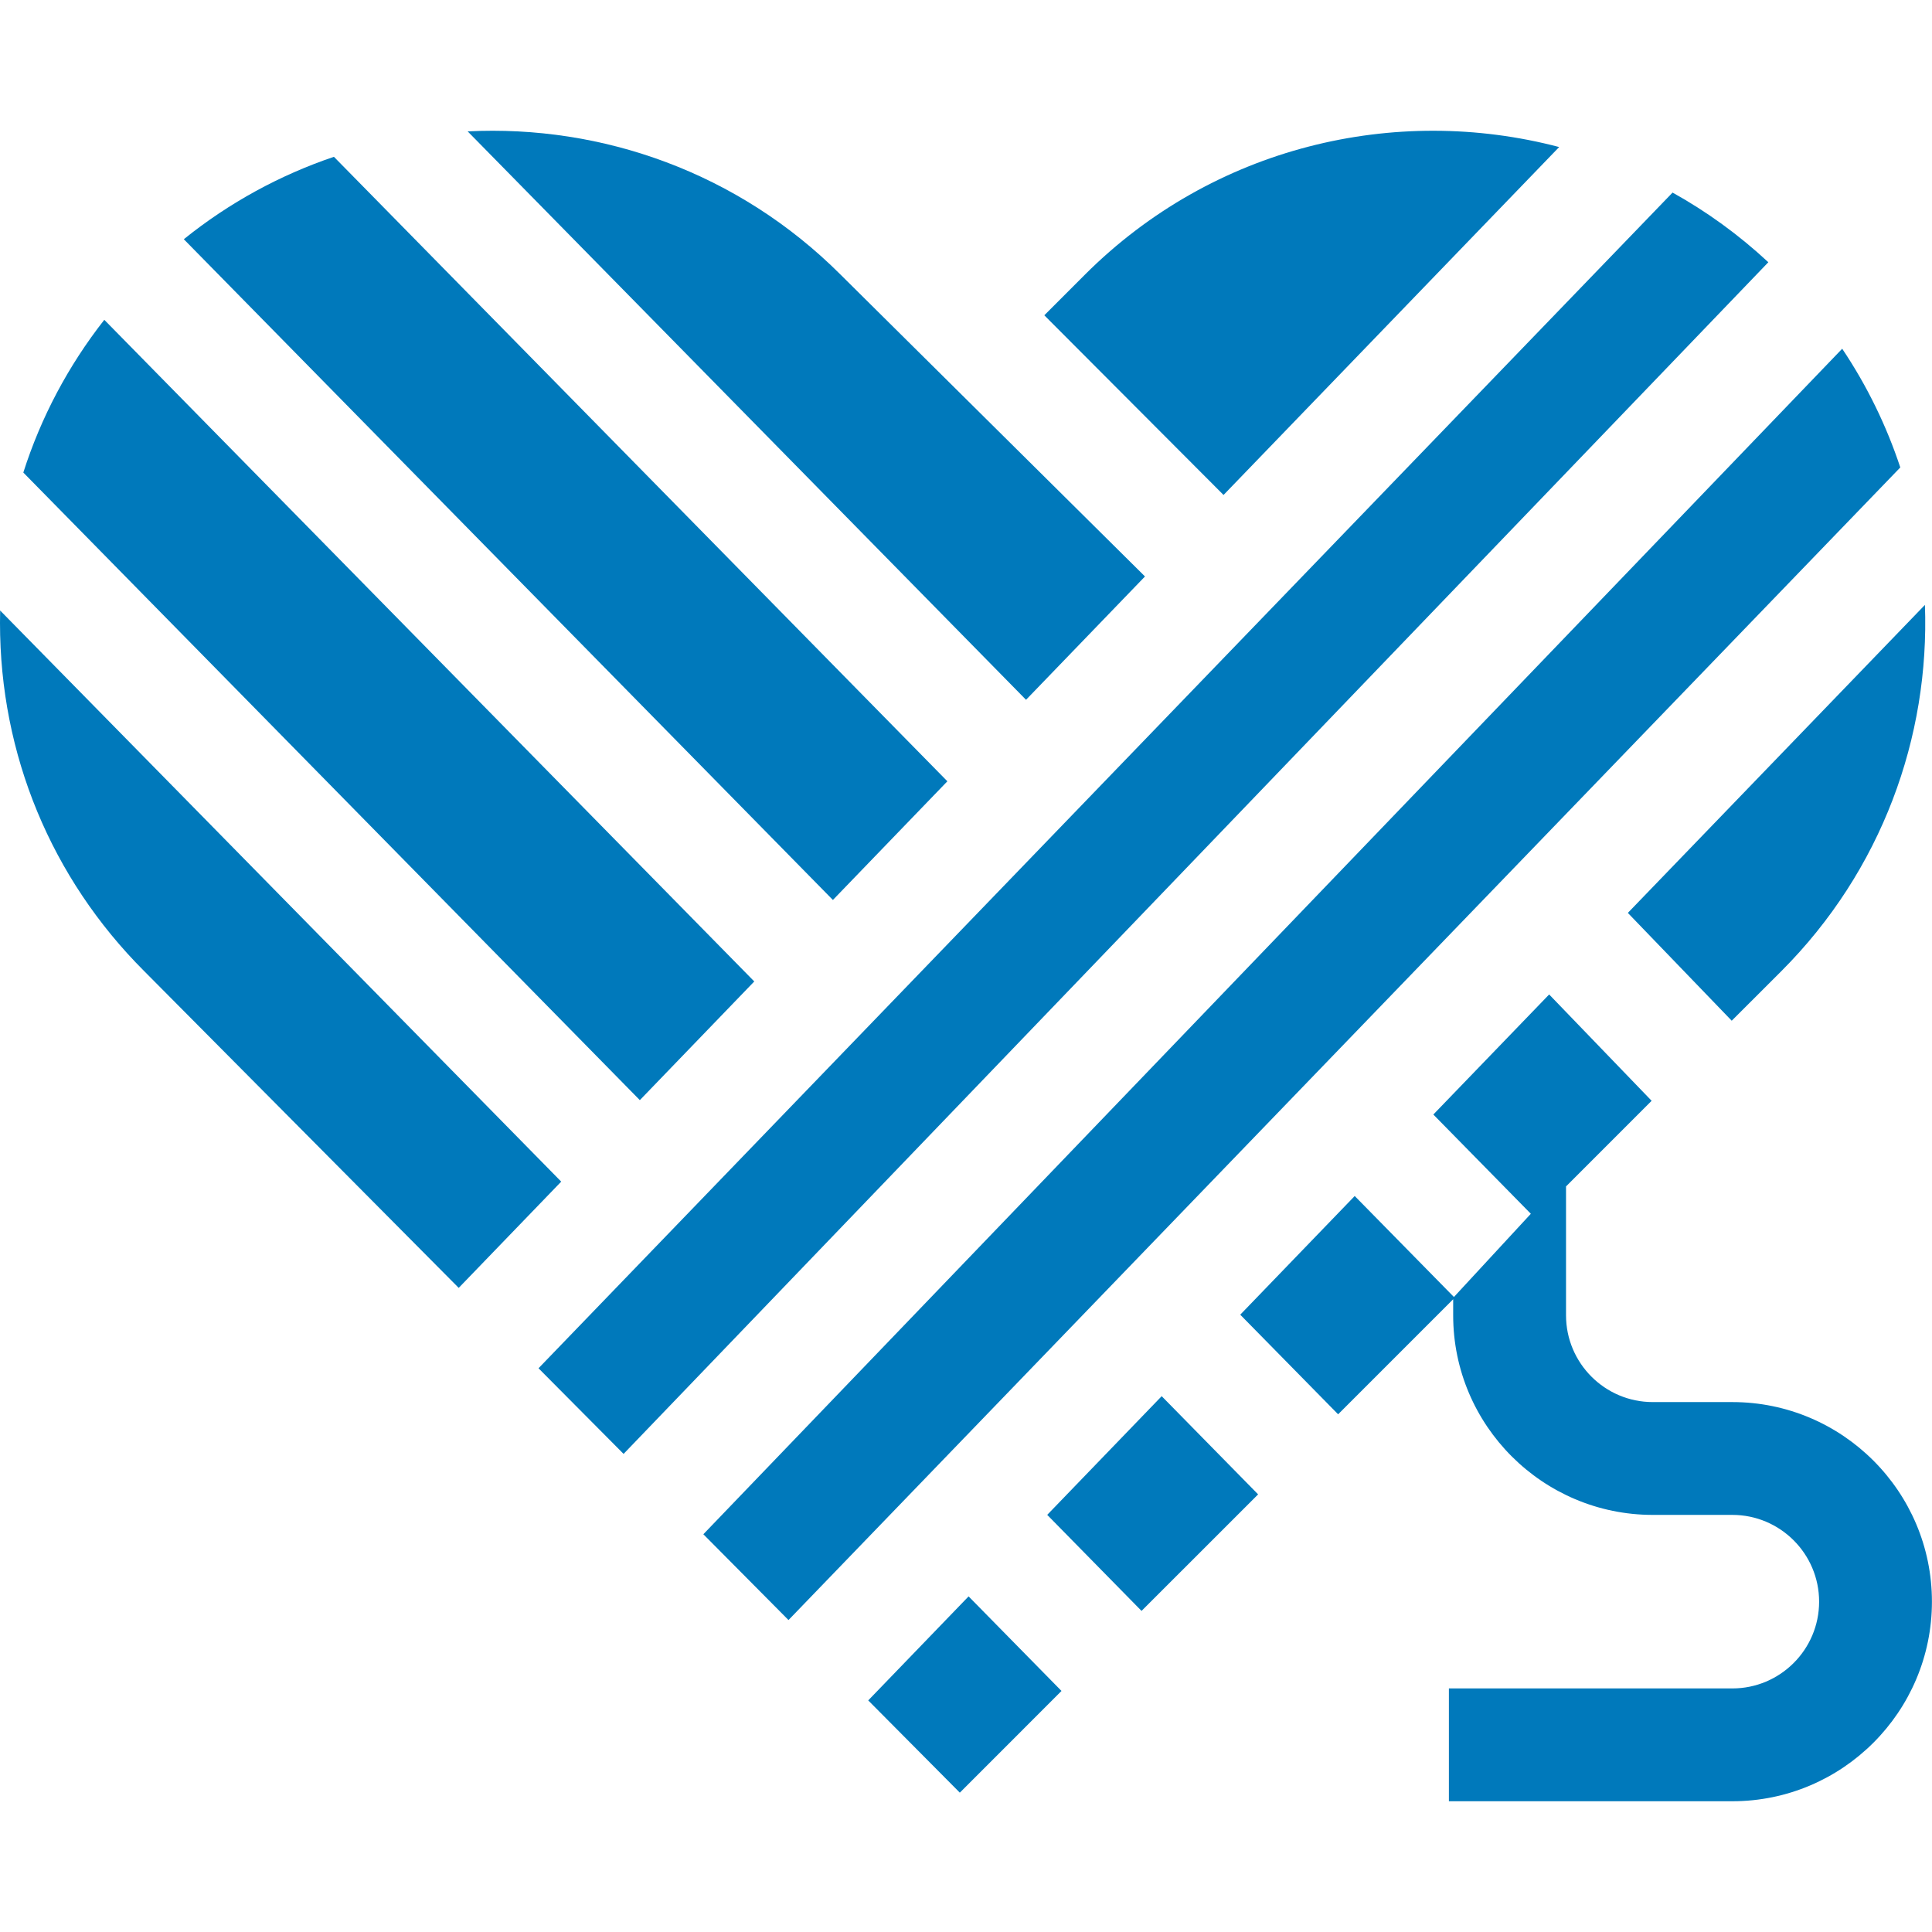
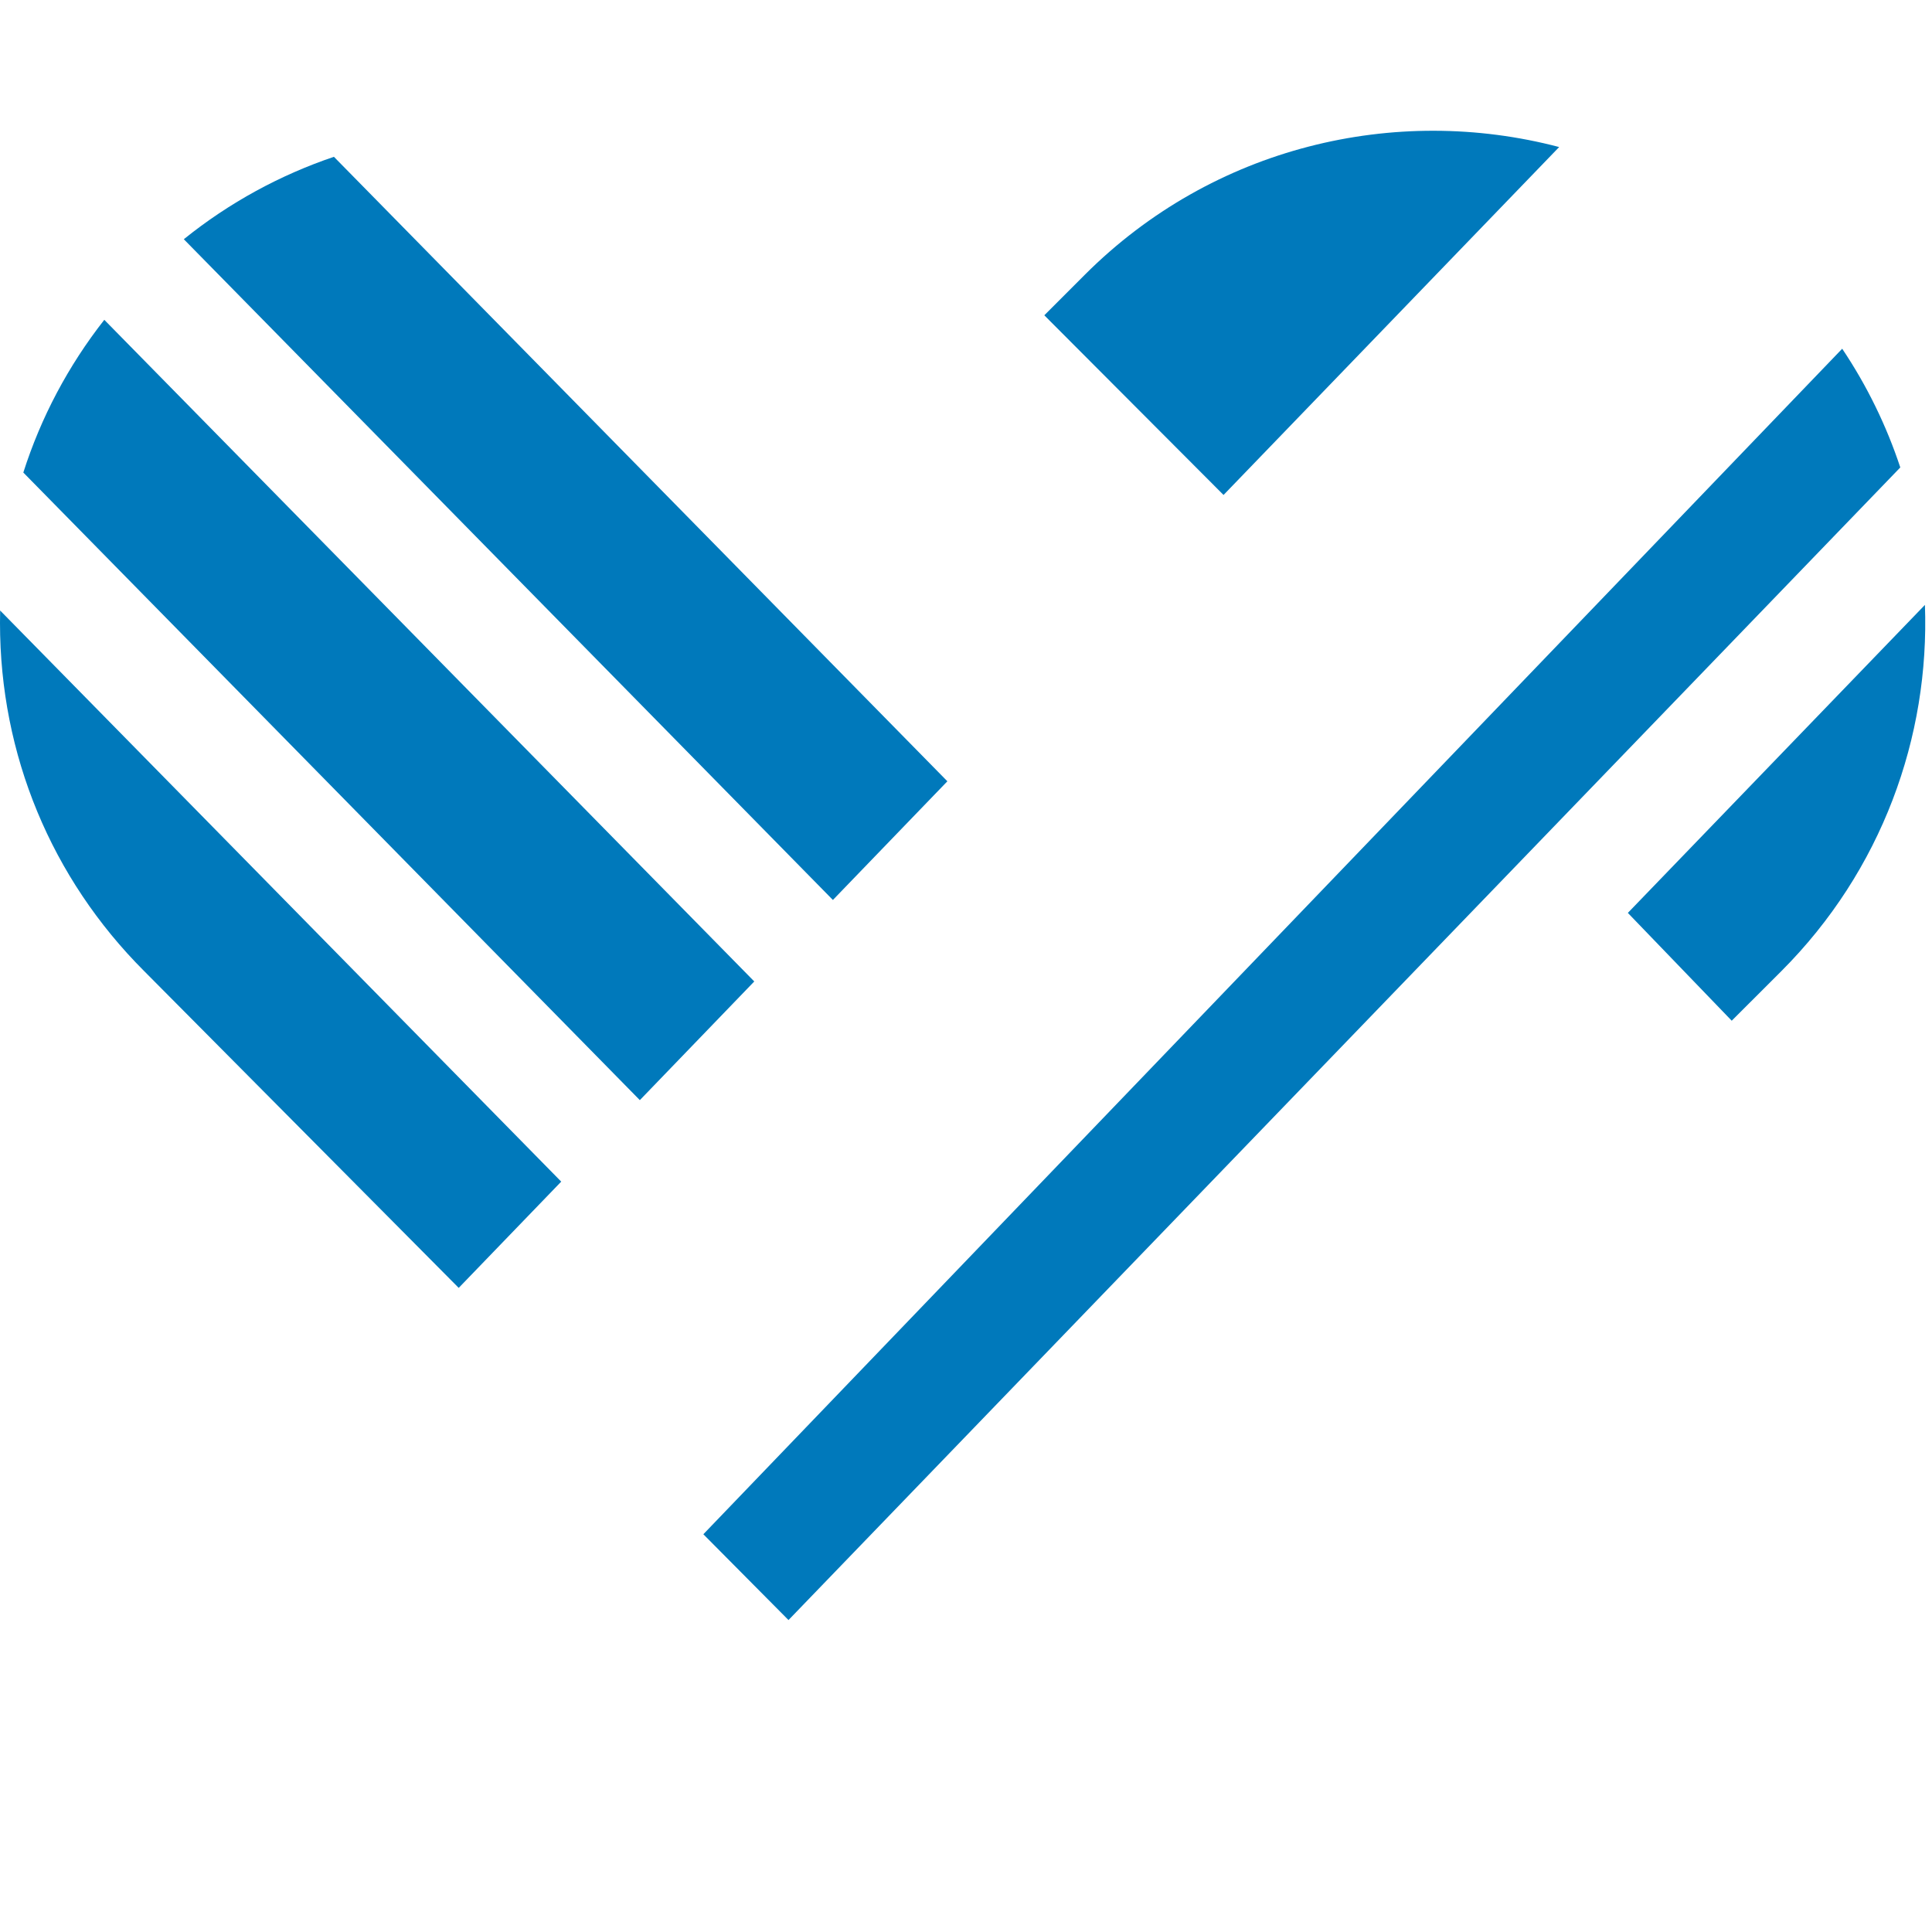
<svg xmlns="http://www.w3.org/2000/svg" width="56" height="56" viewBox="0 0 56 56" fill="none">
  <g id="fi_2462382">
    <g id="Group">
-       <path id="Vector" d="M50.213 40.64H47.906C46.52 40.64 45.392 39.512 45.392 38.125V34.389L47.873 31.907L44.903 28.825L41.546 32.305L44.372 35.182L42.143 37.594L39.267 34.667L35.949 38.107L38.786 40.994L42.121 37.659V38.125C42.121 41.315 44.717 43.91 47.907 43.91H50.213C51.6 43.91 52.728 45.039 52.728 46.425C52.728 47.812 51.6 48.94 50.213 48.94H41.997V52.21H50.213C53.403 52.21 55.998 49.615 55.998 46.425C55.998 43.236 53.403 40.64 50.213 40.64Z" fill="#0079BB" />
      <path id="Vector_2" d="M50.195 29.586L51.632 28.15C54.547 25.234 55.934 21.361 55.795 17.533L47.184 26.461L50.195 29.586Z" fill="#0079BB" />
      <path id="Vector_3" d="M0.004 17.696C0.002 17.816 0 17.936 0 18.057C0 21.869 1.485 25.454 4.177 28.146L13.296 37.33L16.267 34.25L0.004 17.696Z" fill="#0079BB" />
-       <path id="Vector_4" d="M25.166 49.287L27.821 51.961L30.768 49.013L28.075 46.272L25.166 49.287Z" fill="#0079BB" />
      <path id="Vector_5" d="M21.863 28.448L3.023 9.27C1.976 10.605 1.185 12.101 0.676 13.697L18.546 31.888L21.863 28.448Z" fill="#0079BB" />
-       <path id="Vector_6" d="M48.48 5.582L15.609 39.66L18.075 42.142L51.256 7.601C50.398 6.803 49.465 6.129 48.48 5.582Z" fill="#0079BB" />
      <path id="Vector_7" d="M27.46 22.646L9.679 4.545C8.131 5.069 6.655 5.865 5.328 6.934L24.142 26.086L27.46 22.646Z" fill="#0079BB" />
-       <path id="Vector_8" d="M30.354 43.909L33.088 46.693L36.467 43.315L33.672 40.469L30.354 43.909Z" fill="#0079BB" />
      <path id="Vector_9" d="M53.397 10.108L20.387 44.471L22.855 46.958L55.081 13.549C54.683 12.348 54.122 11.189 53.397 10.108Z" fill="#0079BB" />
      <path id="Vector_10" d="M45.193 4.262C40.44 3.012 35.164 4.245 31.445 7.963L30.27 9.139L35.465 14.347L45.193 4.262Z" fill="#0079BB" />
-       <path id="Vector_11" d="M33.188 16.709L24.368 7.964C21.402 4.998 17.446 3.613 13.555 3.808L29.74 20.284L33.188 16.709Z" fill="#0079BB" />
    </g>
  </g>
</svg>